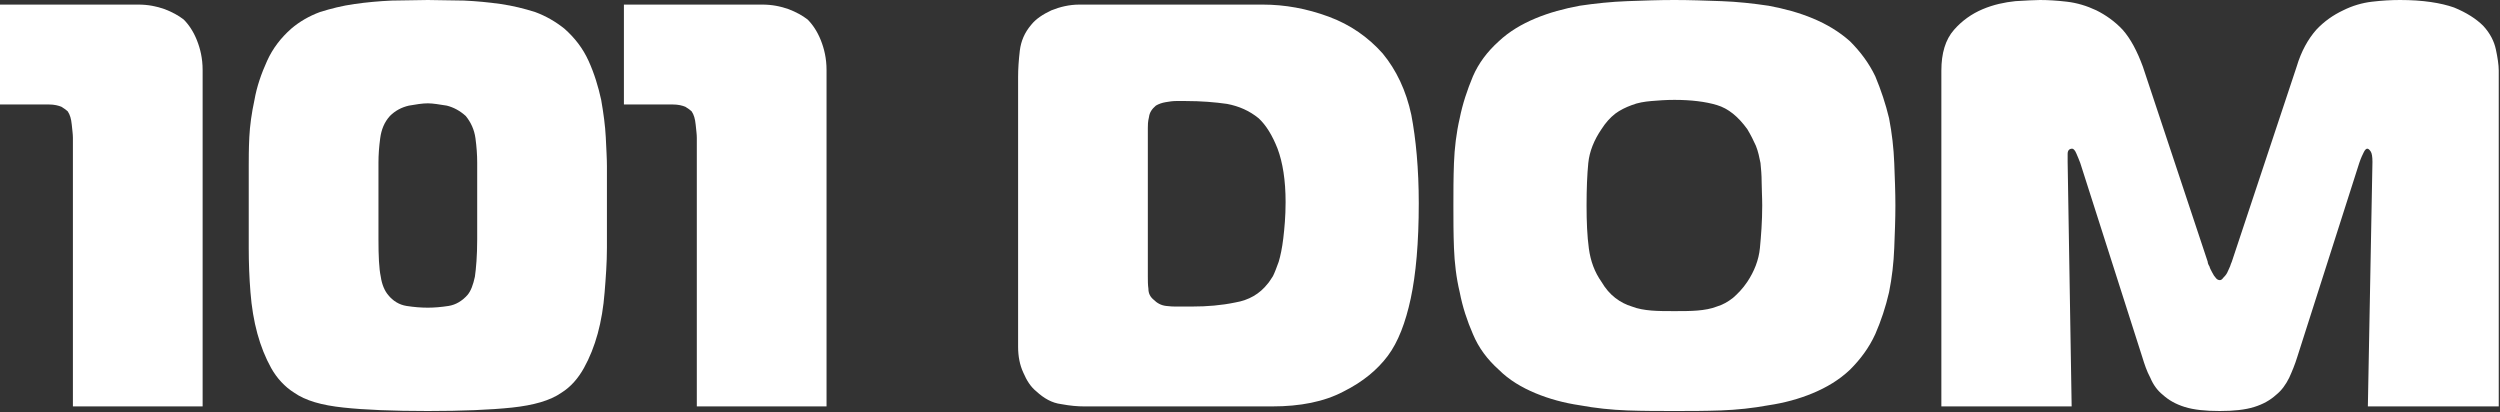
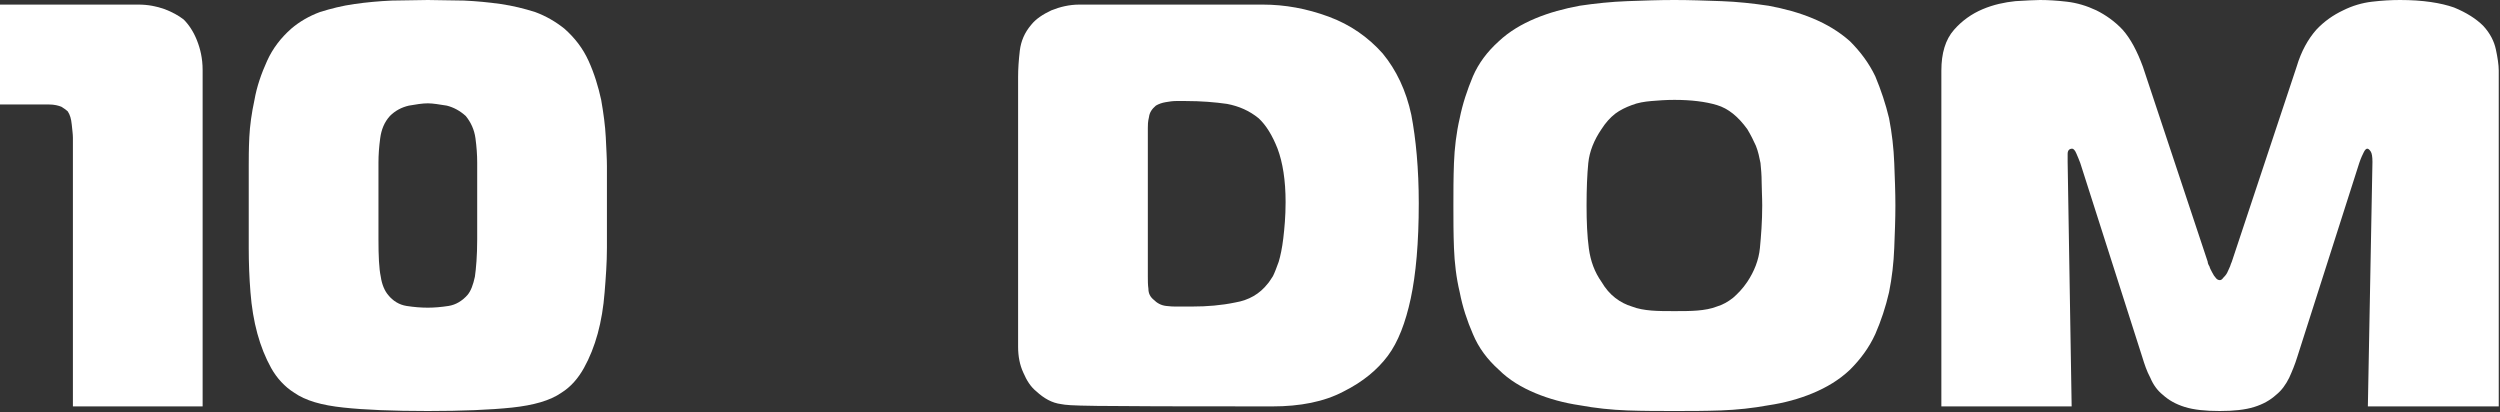
<svg xmlns="http://www.w3.org/2000/svg" width="1352" height="223" viewBox="0 0 1352 223" fill="none">
  <rect x="0" y="0" width="1352" height="223" fill="#333333" stroke="none" />
  <path d="M39.425 74.503C39.425 72.641 39.114 70.468 38.804 67.364C38.493 64.259 37.873 62.086 36.631 60.224C36.01 59.603 34.768 58.671 33.216 57.74C31.664 57.119 29.491 56.498 26.387 56.498H0V2.483H74.814C80.091 2.483 84.748 3.415 89.094 4.967C93.129 6.519 96.544 8.382 99.338 10.555C102.132 13.348 104.615 17.074 106.478 21.73C108.34 26.387 109.582 31.664 109.582 37.873V219.785H39.425V74.503Z" fill="white" />
  <path d="M231.37 166.391C234.785 166.391 238.51 166.081 242.546 165.46C246.582 164.839 249.996 162.666 252.79 159.561C254.653 157.388 255.894 153.974 256.826 149.628C257.447 145.282 258.067 138.452 258.067 129.45V87.852C258.067 83.816 257.757 79.47 257.136 74.814C256.515 70.157 254.653 66.122 251.859 62.707C248.755 59.913 245.34 58.051 241.615 57.119C237.579 56.498 234.164 55.878 231.37 55.878C228.266 55.878 224.851 56.498 221.126 57.119C217.091 58.051 213.676 59.913 210.882 62.707C207.778 66.122 206.226 70.157 205.605 74.814C204.984 79.47 204.673 83.816 204.673 87.852V129.45C204.673 138.452 204.984 145.282 205.915 149.628C206.536 153.974 208.088 157.388 209.951 159.561C212.434 162.666 215.849 164.839 219.884 165.46C223.92 166.081 227.645 166.391 231.37 166.391ZM134.516 89.715C134.516 85.989 134.516 80.712 134.826 74.193C135.137 67.984 136.068 61.155 137.62 54.015C138.862 46.875 141.345 39.735 144.45 32.906C147.554 26.076 151.9 20.488 157.488 15.521C161.834 11.796 167.111 8.692 173.009 6.519C178.908 4.656 185.116 3.104 191.635 2.173C198.154 1.242 204.984 0.621 211.813 0.31C218.643 0.31 225.162 0 231.37 0C237.579 0 244.098 0.31 250.928 0.31C257.757 0.621 264.276 1.242 270.795 2.173C277.314 3.104 283.523 4.656 289.421 6.519C295.319 8.692 300.596 11.796 305.253 15.521C310.841 20.488 315.187 26.076 318.291 32.906C321.395 39.735 323.568 46.875 325.121 54.015C326.362 61.155 327.294 67.984 327.604 74.193C327.914 80.712 328.225 85.989 328.225 89.715V134.106C328.225 142.177 327.604 150.249 326.983 158.009C326.362 166.08 325.121 173.531 323.258 180.36C321.395 187.19 318.912 193.398 315.808 198.986C312.703 204.574 308.668 209.23 303.701 212.335C297.492 216.681 288.49 219.164 277.004 220.406C265.207 221.648 249.996 222.268 231.37 222.268C212.434 222.268 197.223 221.648 185.737 220.406C173.941 219.164 165.249 216.681 159.04 212.335C154.073 209.23 149.727 204.574 146.623 198.986C143.518 193.398 141.035 187.19 139.172 180.36C137.31 173.531 136.068 166.08 135.447 158.009C134.826 150.249 134.516 142.177 134.516 134.106V89.715Z" fill="white" />
-   <path d="M376.836 74.503C376.836 72.641 376.526 70.468 376.216 67.364C375.905 64.259 375.284 62.086 374.042 60.224C373.422 59.603 372.18 58.671 370.628 57.74C369.076 57.119 366.903 56.498 363.798 56.498H337.412V2.483H412.225C417.503 2.483 422.159 3.415 426.505 4.967C430.541 6.519 433.956 8.382 436.75 10.555C439.543 13.348 442.027 17.074 443.889 21.73C445.752 26.387 446.994 31.664 446.994 37.873V219.785H376.836V74.503Z" fill="white" />
-   <path d="M620.748 149.317C620.748 151.801 620.748 153.974 621.058 156.147C621.058 158.63 621.989 160.493 623.852 162.045C625.715 163.907 627.888 165.149 630.682 165.46C633.165 165.77 634.717 165.77 635.338 165.77H644.961C652.722 165.77 660.483 165.149 667.933 163.597C675.384 162.355 681.282 158.941 685.628 153.353C686.249 152.732 687.18 151.18 688.422 149.317C689.353 147.455 690.284 144.971 691.526 141.556C692.457 138.452 693.389 134.106 694.009 128.829C694.63 123.551 695.251 117.032 695.251 109.272C695.251 97.475 693.699 87.852 690.905 80.402C688.111 73.262 684.696 67.674 680.661 63.949C675.694 59.913 670.106 57.43 663.587 56.188C657.068 55.257 649.618 54.636 641.236 54.636H635.959C634.096 54.636 632.234 54.946 630.371 55.257C628.508 55.567 626.646 56.188 625.094 57.119C622.921 58.982 621.679 60.844 621.369 63.328C620.748 65.811 620.748 67.674 620.748 69.226V149.317ZM550.59 41.598C550.59 37.252 550.901 32.595 551.522 27.318C552.142 22.351 554.005 17.695 557.73 13.348C560.214 10.244 563.939 7.761 568.595 5.588C573.252 3.725 578.219 2.483 583.806 2.483H682.834C694.941 2.483 706.737 4.656 718.533 9.002C730.33 13.348 739.953 20.178 747.714 28.87C755.164 37.873 760.442 49.048 763.235 62.086C765.719 75.124 767.271 91.267 767.271 109.893C767.271 131.312 765.719 148.386 762.925 161.424C760.131 174.462 756.096 185.017 750.508 192.467C744.92 199.917 737.159 206.437 726.605 211.714C716.05 217.302 703.012 219.785 688.111 219.785H586.29C582.875 219.785 578.84 219.475 573.873 218.543C568.906 217.922 564.56 215.439 560.524 211.714C557.42 209.23 555.247 205.816 553.384 201.47C551.522 197.434 550.59 192.778 550.59 187.5V41.598Z" fill="white" />
+   <path d="M620.748 149.317C620.748 151.801 620.748 153.974 621.058 156.147C621.058 158.63 621.989 160.493 623.852 162.045C625.715 163.907 627.888 165.149 630.682 165.46C633.165 165.77 634.717 165.77 635.338 165.77H644.961C652.722 165.77 660.483 165.149 667.933 163.597C675.384 162.355 681.282 158.941 685.628 153.353C686.249 152.732 687.18 151.18 688.422 149.317C689.353 147.455 690.284 144.971 691.526 141.556C692.457 138.452 693.389 134.106 694.009 128.829C694.63 123.551 695.251 117.032 695.251 109.272C695.251 97.475 693.699 87.852 690.905 80.402C688.111 73.262 684.696 67.674 680.661 63.949C675.694 59.913 670.106 57.43 663.587 56.188C657.068 55.257 649.618 54.636 641.236 54.636H635.959C634.096 54.636 632.234 54.946 630.371 55.257C628.508 55.567 626.646 56.188 625.094 57.119C622.921 58.982 621.679 60.844 621.369 63.328C620.748 65.811 620.748 67.674 620.748 69.226V149.317ZM550.59 41.598C550.59 37.252 550.901 32.595 551.522 27.318C552.142 22.351 554.005 17.695 557.73 13.348C560.214 10.244 563.939 7.761 568.595 5.588C573.252 3.725 578.219 2.483 583.806 2.483H682.834C694.941 2.483 706.737 4.656 718.533 9.002C730.33 13.348 739.953 20.178 747.714 28.87C755.164 37.873 760.442 49.048 763.235 62.086C765.719 75.124 767.271 91.267 767.271 109.893C767.271 131.312 765.719 148.386 762.925 161.424C760.131 174.462 756.096 185.017 750.508 192.467C744.92 199.917 737.159 206.437 726.605 211.714C716.05 217.302 703.012 219.785 688.111 219.785C582.875 219.785 578.84 219.475 573.873 218.543C568.906 217.922 564.56 215.439 560.524 211.714C557.42 209.23 555.247 205.816 553.384 201.47C551.522 197.434 550.59 192.778 550.59 187.5V41.598Z" fill="white" />
  <path d="M858.016 111.134C858.016 119.826 858.327 127.587 859.258 134.417C860.189 141.246 862.362 147.144 866.088 152.422C868.261 156.147 870.744 158.941 873.538 161.114C876.332 163.287 879.436 164.839 882.54 165.77C885.645 167.012 889.37 167.633 893.095 167.943C896.82 168.254 901.166 168.254 905.512 168.254C909.858 168.254 914.204 168.254 917.929 167.943C921.655 167.633 925.38 167.012 928.484 165.77C931.588 164.839 934.382 163.287 937.176 161.114C939.66 158.941 942.453 156.147 944.937 152.422C948.662 146.834 951.146 140.625 951.766 134.106C952.387 127.587 953.008 119.826 953.008 111.134C953.008 106.478 952.698 102.132 952.698 98.407C952.698 94.681 952.387 91.267 952.077 88.162C951.456 85.058 950.835 81.954 949.593 78.849C948.352 76.055 946.8 72.951 944.937 69.847C939.97 63.017 934.693 58.671 928.484 56.809C922.276 54.946 914.515 54.015 905.512 54.015C900.856 54.015 896.82 54.325 893.095 54.636C889.37 54.946 885.645 55.567 882.54 56.809C879.126 58.051 876.021 59.603 873.538 61.465C870.744 63.638 868.261 66.432 866.088 69.847C862.052 75.745 859.568 81.954 858.948 88.162C858.327 94.371 858.016 102.132 858.016 111.134ZM905.512 0C913.583 0 922.275 0.31 930.968 0.621C939.66 0.931 948.041 1.863 956.423 3.104C964.805 4.656 972.876 6.829 980.326 9.934C987.776 13.038 994.606 17.074 1000.5 22.351C1006.09 27.939 1010.75 34.147 1014.16 41.287C1017.27 48.738 1019.75 56.188 1021.61 63.949C1023.17 72.02 1024.1 80.091 1024.41 88.162C1024.72 96.234 1025.03 103.994 1025.03 111.134C1025.03 118.585 1024.72 126.035 1024.41 134.106C1024.1 142.177 1023.17 150.249 1021.61 158.009C1019.75 166.08 1017.27 173.531 1014.16 180.671C1010.75 188.121 1006.09 194.33 1000.5 199.917C994.606 205.505 987.776 209.541 980.326 212.645C972.876 215.749 964.805 217.922 956.423 219.164C948.041 220.716 939.349 221.648 930.657 221.958C921.965 222.268 913.583 222.268 905.512 222.268C897.441 222.268 888.749 222.268 880.057 221.958C871.365 221.648 862.673 220.716 854.291 219.164C845.91 217.922 837.838 215.749 830.388 212.645C822.938 209.541 816.108 205.505 810.52 199.917C804.312 194.33 799.655 188.121 796.551 180.671C793.447 173.531 790.963 166.08 789.411 158.009C787.548 150.249 786.617 142.177 786.307 134.106C785.996 126.035 785.996 118.585 785.996 111.134C785.996 103.994 785.996 96.234 786.307 88.162C786.617 80.091 787.548 72.02 789.411 63.949C790.963 56.188 793.447 48.738 796.551 41.287C799.655 34.147 804.312 27.939 810.52 22.351C816.108 17.074 822.938 13.038 830.388 9.934C837.838 6.829 845.91 4.656 854.291 3.104C862.673 1.863 871.365 0.931 880.057 0.621C888.749 0.31 897.131 0 905.512 0Z" fill="white" />
  <path d="M1242.35 193.088C1241.11 197.124 1239.56 200.849 1238.01 204.264C1236.15 207.989 1233.97 211.093 1230.87 213.576C1227.76 216.37 1224.04 218.543 1219.07 220.095C1214.1 221.648 1207.9 222.268 1200.45 222.268C1192.69 222.268 1186.48 221.648 1181.51 220.095C1176.54 218.543 1172.82 216.37 1169.71 213.576C1166.61 211.093 1164.44 207.989 1162.88 204.264C1161.02 200.849 1159.78 197.124 1158.54 193.088L1125.01 88.162C1124.39 86.3 1123.46 84.437 1122.84 82.885C1122.22 81.333 1121.29 80.402 1120.67 80.402C1119.11 80.402 1118.18 81.333 1118.18 83.195C1118.18 85.058 1118.18 86.61 1118.18 87.541L1120.35 219.785H1049.89V38.183C1049.89 28.87 1052.06 21.42 1056.72 16.142C1061.06 11.175 1066.34 7.45 1072.24 4.967C1078.14 2.483 1084.03 1.242 1089.93 0.621C1095.83 0.31 1100.18 0 1103.28 0C1107.63 0 1112.59 0.31 1117.87 0.931C1123.15 1.552 1128.43 3.104 1133.7 5.588C1138.67 8.071 1143.64 11.486 1147.98 16.142C1152.33 21.109 1155.74 27.628 1158.85 36.01L1193.93 141.556C1193.93 142.177 1194.24 143.109 1194.86 144.04C1195.17 145.282 1195.79 146.213 1196.41 147.455C1197.03 148.696 1197.65 149.628 1198.27 150.249C1198.89 151.18 1199.82 151.49 1200.45 151.49C1201.07 151.49 1201.69 151.18 1202.31 150.249C1202.93 149.628 1203.86 148.696 1204.48 147.455C1205.1 146.213 1205.41 145.282 1206.03 144.04C1206.34 143.109 1206.65 142.177 1206.96 141.556L1242.04 36.01C1244.53 27.628 1248.25 21.109 1252.6 16.142C1256.94 11.486 1261.91 8.071 1267.19 5.588C1272.16 3.104 1277.43 1.552 1282.71 0.931C1287.99 0.31 1292.95 0 1297.92 0C1310.34 0 1319.96 1.552 1327.1 4.036C1333.93 6.829 1339.21 10.244 1342.93 13.969C1346.66 18.005 1348.83 22.351 1349.76 26.697C1350.69 31.043 1351.32 35.079 1351.32 38.183V219.785H1280.54L1283.02 87.541C1283.02 84.748 1282.71 82.885 1282.09 81.954C1281.47 81.022 1280.85 80.402 1280.23 80.402C1279.61 80.402 1278.98 81.022 1278.36 82.264C1277.74 83.506 1276.81 85.368 1275.88 88.162L1242.35 193.088Z" fill="white" />
</svg>